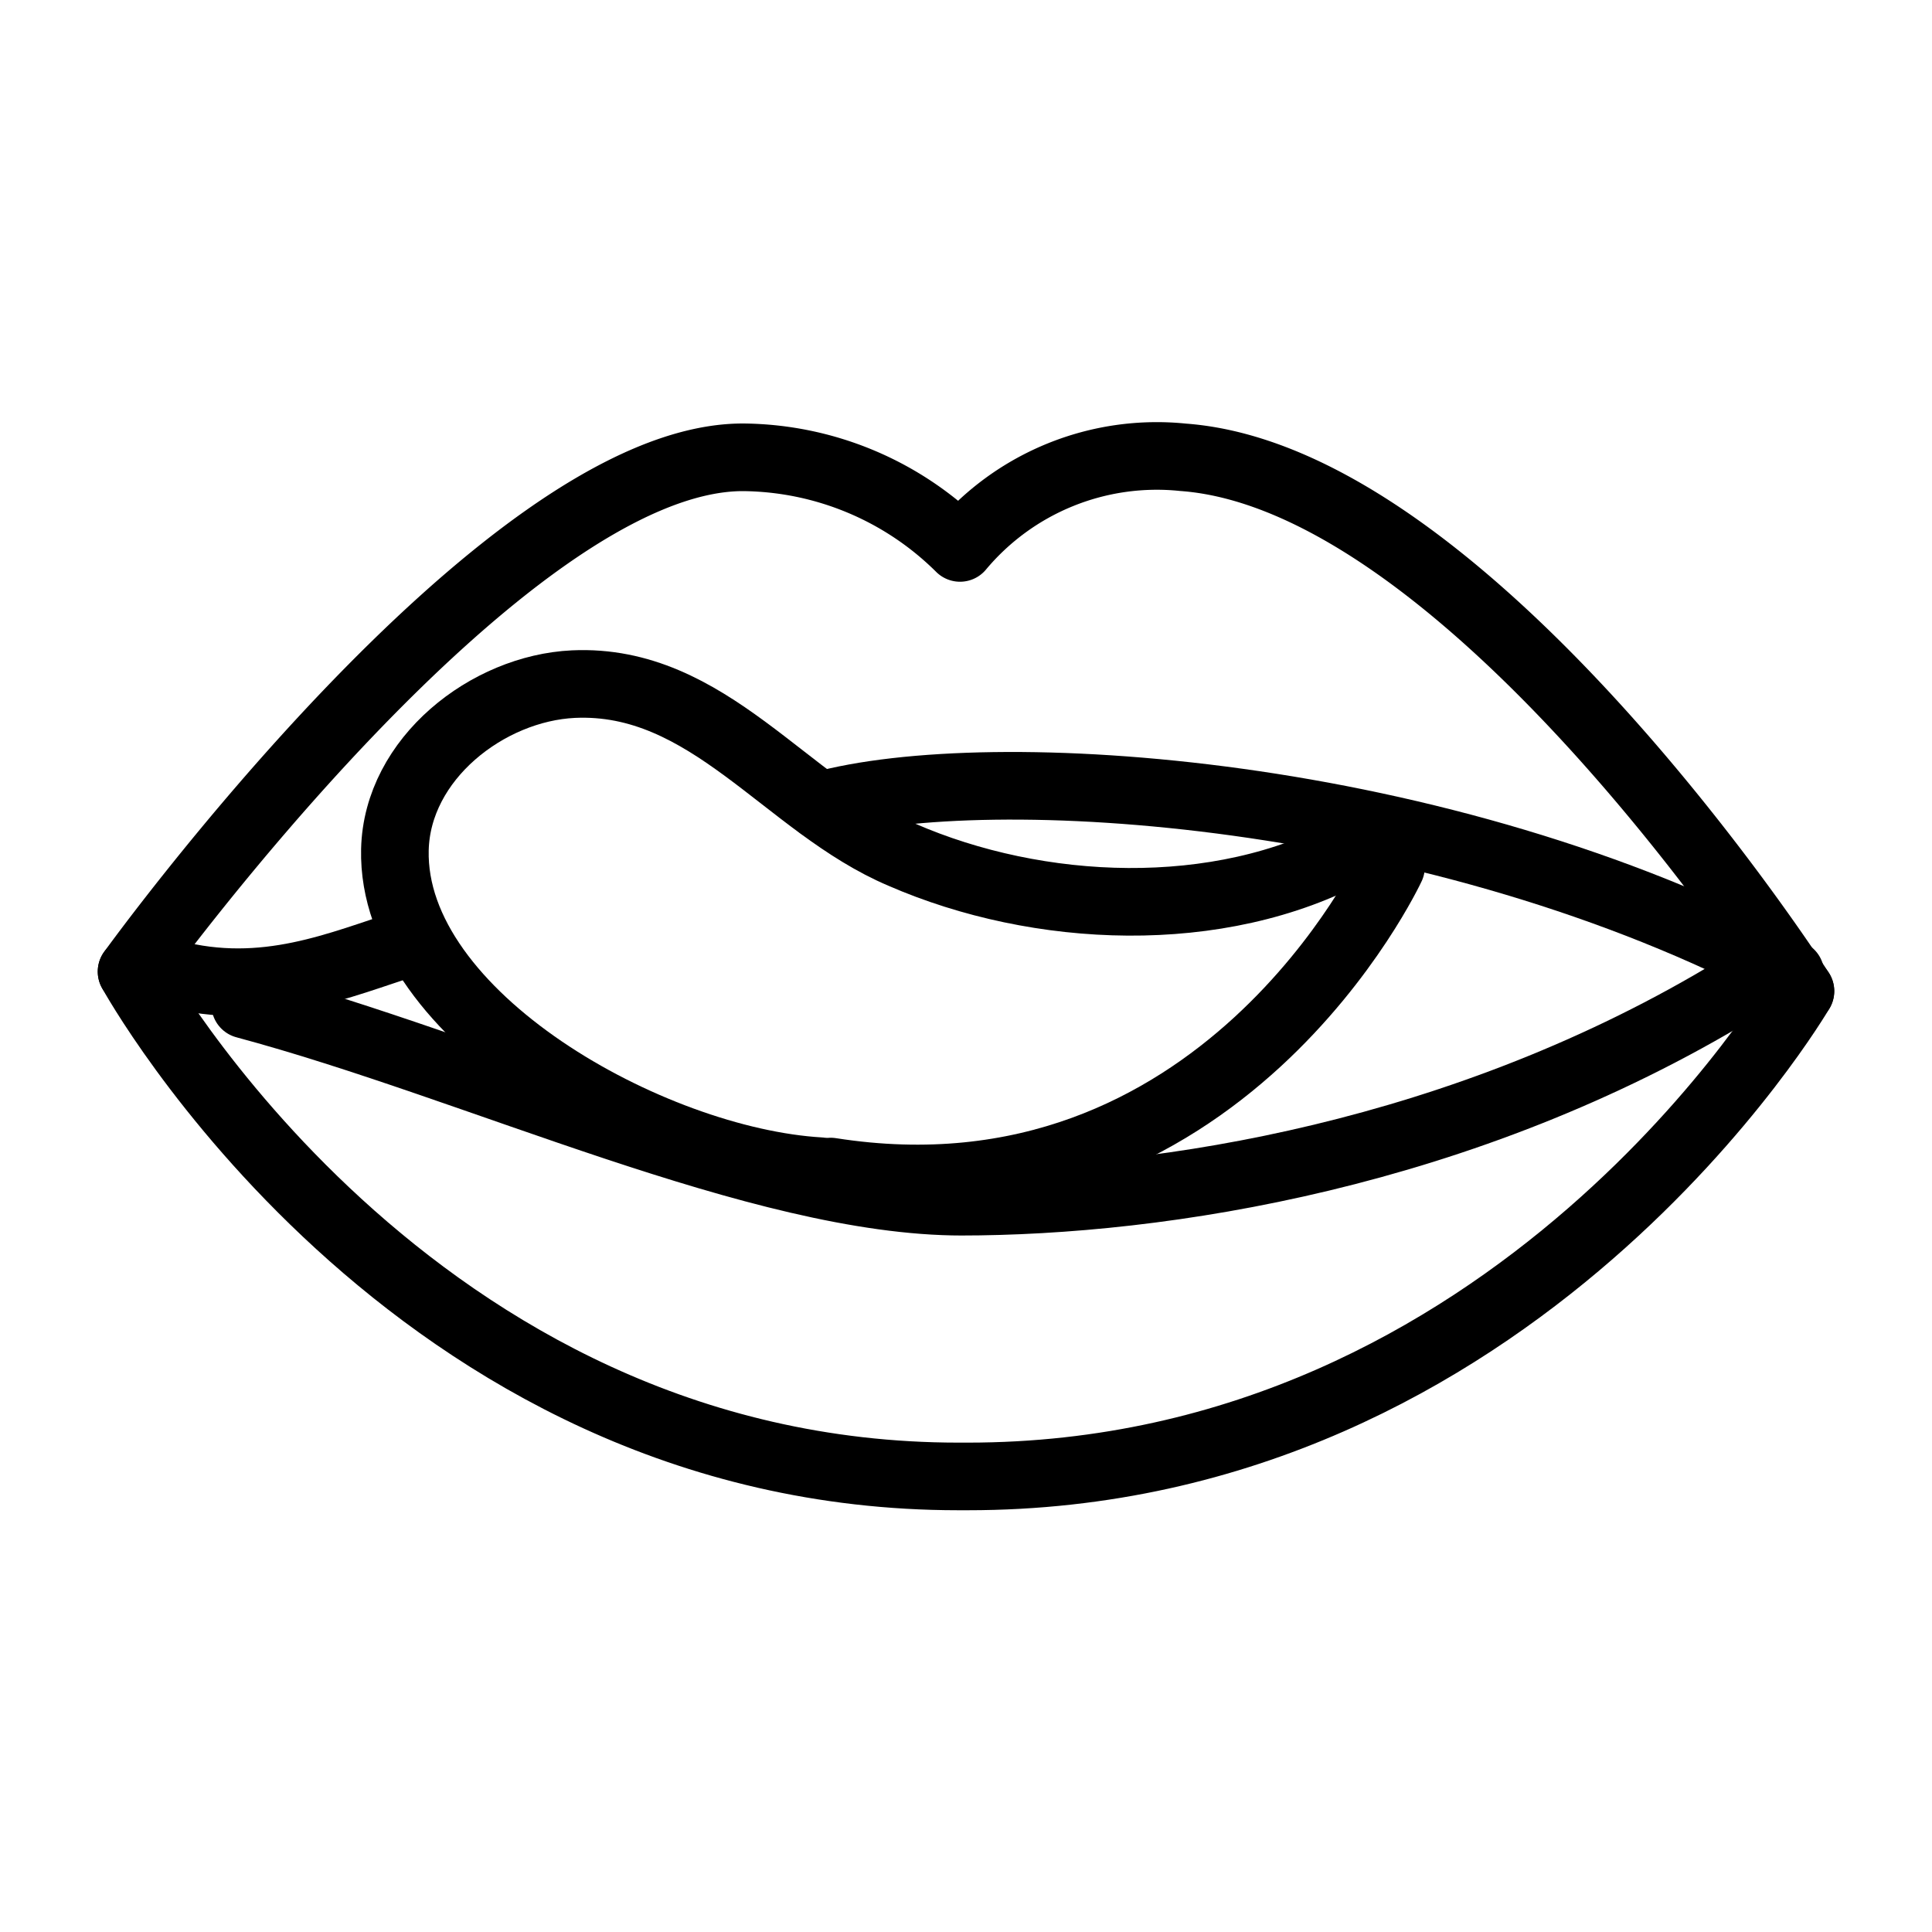
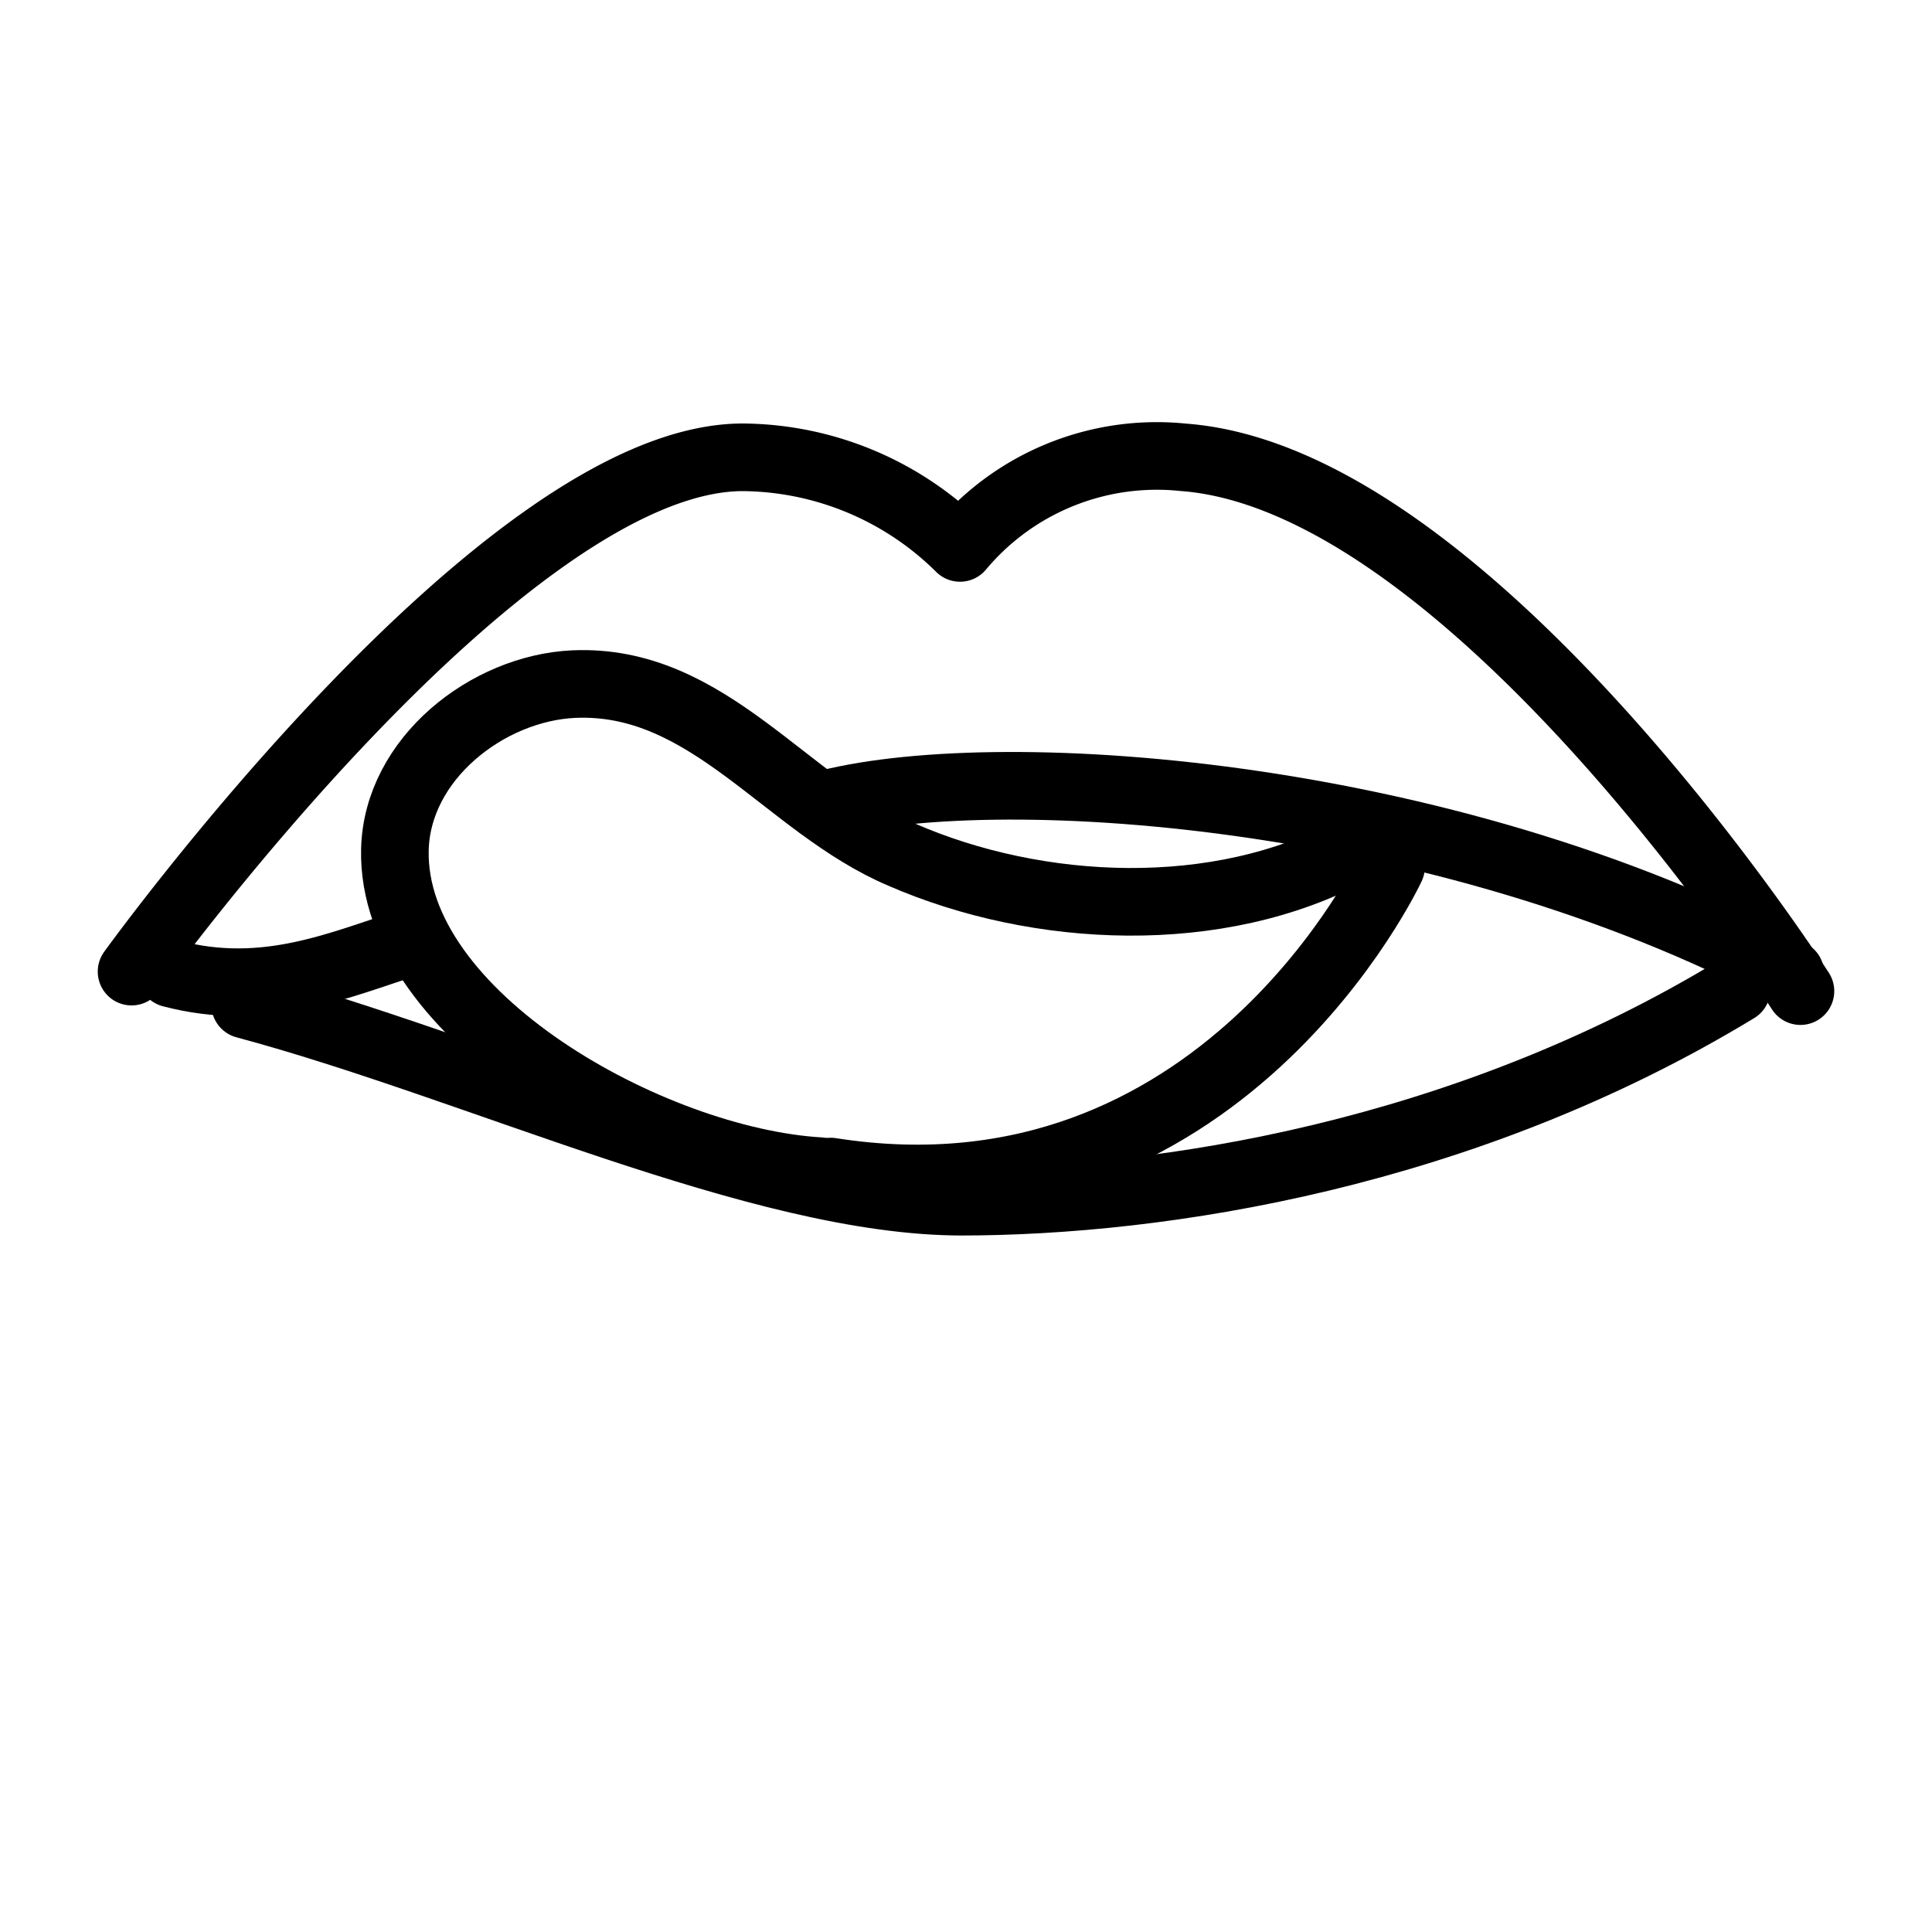
<svg xmlns="http://www.w3.org/2000/svg" id="a6ef8279-030a-4914-ab11-7feb8c803fe9" data-name="Layer 1" viewBox="0 0 100 100">
-   <path d="M6.81,50.29s14.35,26.13,42.8,26.13h.48c28.45,0,43.1-25.12,43.1-25.12" fill="none" stroke="#000" stroke-linecap="round" stroke-linejoin="round" stroke-width="3.5" />
  <path d="M93.19,51.3s-17-26.53-31.95-27.63a13.28,13.28,0,0,0-11.55,4.69,16.13,16.13,0,0,0-11.24-4.69C26,23.67,6.81,50.29,6.81,50.29" fill="none" stroke="#000" stroke-linecap="round" stroke-linejoin="round" stroke-width="3.5" />
  <path d="M92.67,50.39c-18.1-9.63-41.45-11.12-50.23-8.69" fill="none" stroke="#000" stroke-linecap="round" stroke-linejoin="round" stroke-width="3.5" />
  <path d="M8.87,50.39c4.86,1.28,8.73-.47,12.28-1.59" fill="none" stroke="#000" stroke-linecap="round" stroke-linejoin="round" stroke-width="3.5" />
  <path d="M12.69,52c12.09,3.24,26.68,10.2,37.11,10.2h-.11c10.42,0,26.06-2.41,40.2-11" fill="none" stroke="#000" stroke-linecap="round" stroke-linejoin="round" stroke-width="3.5" />
  <path d="M42.44,60.62c-8.72-.51-22.2-8-22-16.64.11-4.72,4.8-8.36,9.24-8.57,7-.32,11,6.29,17,8.83C53.73,47.31,63.07,47.75,70,44" fill="none" stroke="#000" stroke-linecap="round" stroke-linejoin="round" stroke-width="3.5" />
  <path d="M72,44.87S63.19,63.81,43,60.64" fill="none" stroke="#000" stroke-linecap="round" stroke-linejoin="round" stroke-width="3.5" />
</svg>